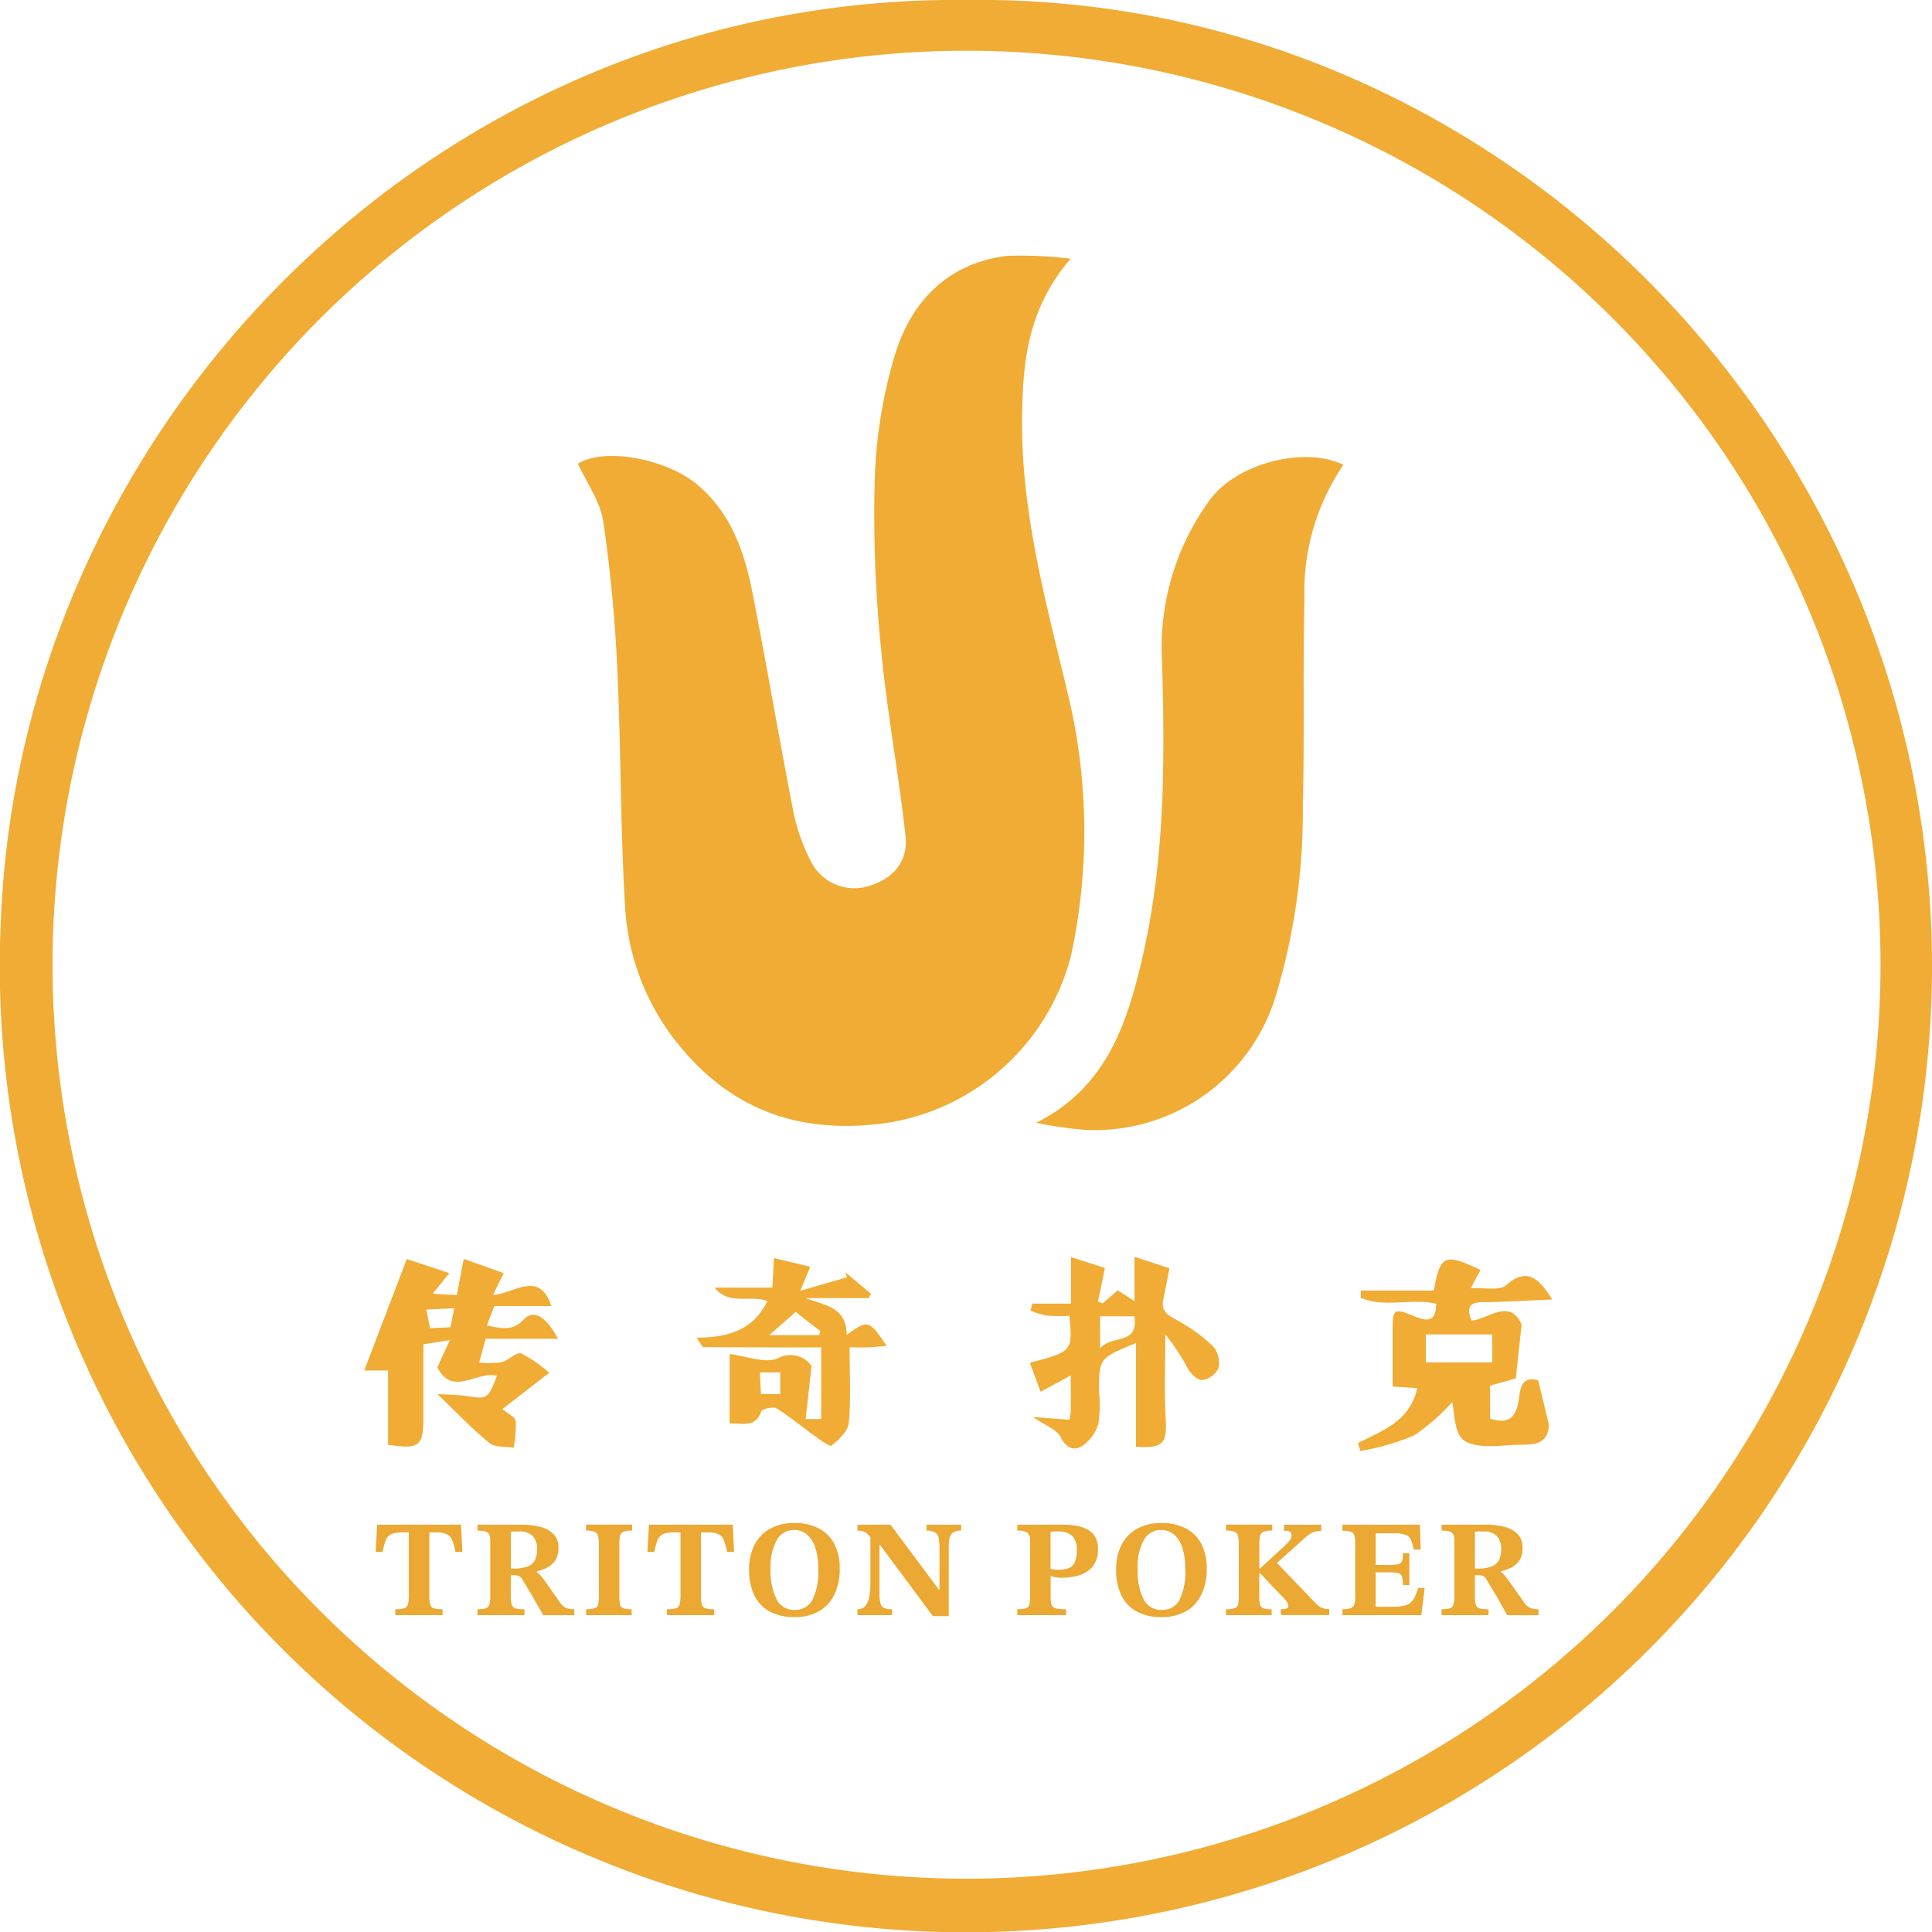
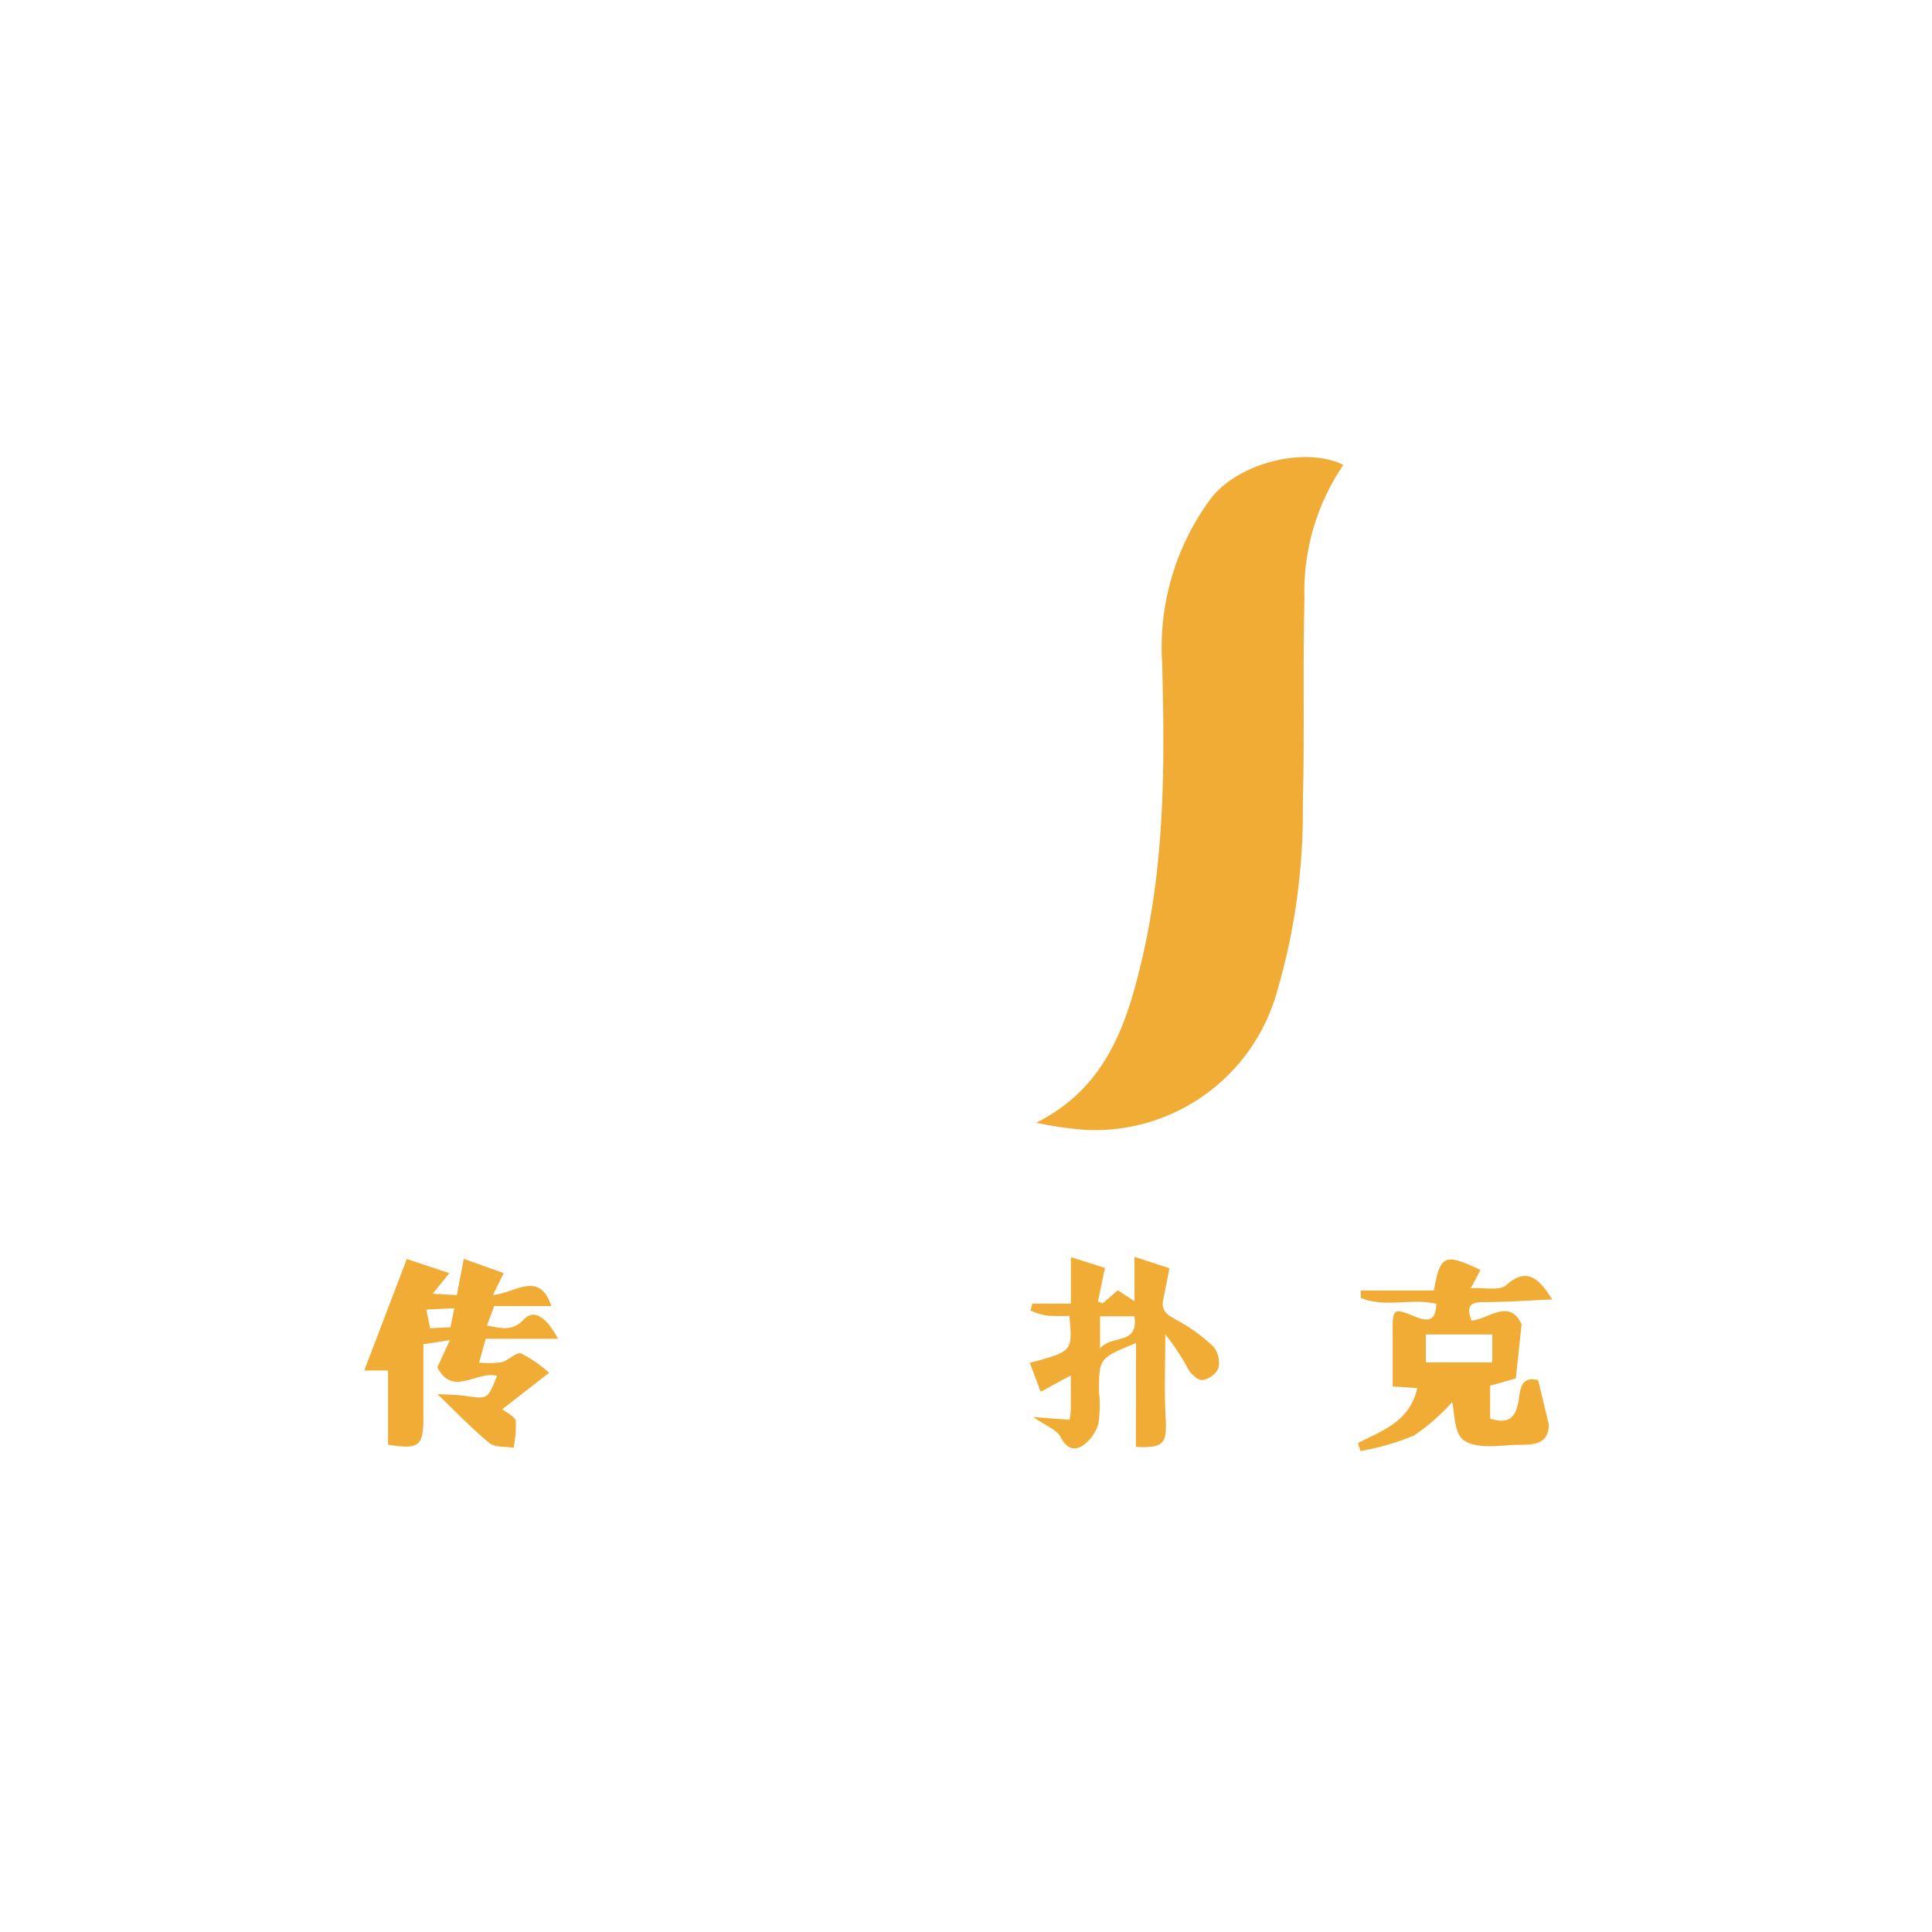
<svg xmlns="http://www.w3.org/2000/svg" width="130" height="130.009" viewBox="0 0 130 130.009">
  <defs>
    <clipPath id="clip-path">
      <rect id="Rectangle_1608" data-name="Rectangle 1608" width="130" height="130.009" fill="#f0ac34" />
    </clipPath>
  </defs>
  <g id="Triton_Poker_logo" data-name="Triton Poker logo" transform="translate(-158 -5258.876)">
    <g id="Group_14577" data-name="Group 14577" transform="translate(158 5258.876)" style="isolation: isolate">
      <g id="Group_14576" data-name="Group 14576" clip-path="url(#clip-path)">
-         <path id="Path_66035" data-name="Path 66035" d="M65.149,0C100.19-.424,129.843,28.6,130,64.8A65.008,65.008,0,1,1,.058,61.918C1.423,28.235,29.671-.421,65.149,0m61.387,65.117A61.5,61.5,0,1,0,61.825,126.33a61.515,61.515,0,0,0,64.711-61.209" transform="translate(0 0)" fill="#f0ac34" />
-         <path id="Path_66036" data-name="Path 66036" d="M176.843,63.676c-2.948,3.429-3.238,7.078-3.267,10.857-.049,6.351,1.643,12.377,3.091,18.473a39.361,39.361,0,0,1,.2,17.562,15.218,15.218,0,0,1-12.23,11.234c-5.545.823-10.2-.565-13.873-4.884a16.078,16.078,0,0,1-3.893-9.523c-.334-5.332-.277-10.687-.529-16.026a99.373,99.373,0,0,0-.948-10.014c-.2-1.339-1.105-2.573-1.706-3.892,1.774-1.1,5.966-.341,8.057,1.435,2.314,1.965,3.174,4.607,3.719,7.4.956,4.9,1.79,9.821,2.748,14.72a12.7,12.7,0,0,0,1.12,3.14,3.267,3.267,0,0,0,3.7,1.792c1.794-.453,2.9-1.645,2.7-3.452-.464-4.207-1.258-8.381-1.649-12.593a89.475,89.475,0,0,1-.422-11.386,32.7,32.7,0,0,1,1.371-8.413c1.105-3.58,3.555-6.121,7.5-6.618a26.509,26.509,0,0,1,4.312.19" transform="translate(-104.802 -46.268)" fill="#f0ac34" />
        <path id="Path_66037" data-name="Path 66037" d="M257.659,158.441c4.757-2.381,6.134-6.735,7.16-11.182,1.5-6.52,1.5-13.159,1.308-19.824a16.813,16.813,0,0,1,3.277-10.988c1.851-2.41,6.339-3.538,8.923-2.271a15.122,15.122,0,0,0-2.619,8.977c-.114,4.621.014,9.248-.11,13.868a42.952,42.952,0,0,1-1.8,12.818,12.727,12.727,0,0,1-12.843,9.083,25.024,25.024,0,0,1-3.3-.48" transform="translate(-187.934 -82.895)" fill="#f0ac34" />
        <path id="Path_66038" data-name="Path 66038" d="M95.48,322.117c.655.041,1.3.038,1.94.13,1.459.211,1.456.229,2.083-1.354-1.346-.37-2.984,1.442-4.014-.572l.845-1.835-1.785.281c0,1.688,0,3.352,0,5.015,0,1.835-.32,2.08-2.378,1.74v-4.991h-1.6l2.863-7.5,2.862.951-1.121,1.384,1.626.095.464-2.441,2.687.96-.72,1.473c1.473-.12,3.122-1.693,3.927.745H99.314l-.487,1.311c.938.167,1.7.423,2.477-.409.658-.708,1.493-.225,2.308,1.3H98.739L98.3,320a6.712,6.712,0,0,0,1.508-.024c.473-.117,1-.707,1.325-.589a8.61,8.61,0,0,1,1.88,1.3l-3.146,2.441c.37.314.864.53.9.806a7.933,7.933,0,0,1-.146,1.8c-.554-.1-1.255-.014-1.633-.325-1.2-.989-2.28-2.125-3.506-3.3M95,317.687l1.369-.065.26-1.282-1.879.093.25,1.255" transform="translate(-66.061 -228.314)" fill="#f0ac34" />
        <path id="Path_66039" data-name="Path 66039" d="M337.626,325.529c1.66-.835,3.51-1.471,4-3.7l-1.657-.107c0-1.248,0-2.4,0-3.55-.005-1.724.01-1.766,1.561-1.135.926.377,1.347.183,1.376-.881-1.673-.4-3.47.291-5.082-.4q0-.246.006-.492h4.911c.436-2.42.72-2.525,3.139-1.386l-.658,1.235c.959-.06,1.943.179,2.372-.2,1.4-1.252,2.223-.47,3.117.953-1.555.064-3.11.172-4.665.177-.915,0-1.118.347-.765,1.247,1.162-.113,2.536-1.524,3.365.243-.128,1.2-.246,2.305-.389,3.646l-1.73.489v2.217c1.121.343,1.692.055,1.906-1.135.121-.669.085-1.8,1.33-1.446l.718,2.985c-.042,1.6-1.44,1.3-2.51,1.372-1.094.071-2.471.224-3.229-.333-.651-.478-.6-1.907-.77-2.552a13.892,13.892,0,0,1-2.57,2.244,16.687,16.687,0,0,1-3.6,1.043l-.169-.528m9.039-7.313h-4.471V320.1h4.471Z" transform="translate(-246.261 -228.427)" fill="#f0ac34" />
        <path id="Path_66040" data-name="Path 66040" d="M263.232,318.3c-2.492,1.025-2.492,1.025-2.492,3.287a8.512,8.512,0,0,1-.043,2.151,2.753,2.753,0,0,1-1.061,1.472c-.562.367-1.091.192-1.478-.58-.252-.5-1-.756-1.846-1.348l2.446.183a5.823,5.823,0,0,0,.081-.623c.008-.72,0-1.439,0-2.36l-2.027,1.1-.724-1.949c2.874-.767,2.874-.767,2.66-3.162a13.747,13.747,0,0,1-1.54-.015,5.761,5.761,0,0,1-1.077-.335l.12-.471h2.6v-3.128l2.287.726c-.171.829-.319,1.544-.467,2.26l.316.123,1.013-.878,1.127.732V312.5l2.351.77c-.158.807-.278,1.46-.415,2.109-.163.773.288,1.038.9,1.371a11.554,11.554,0,0,1,2.481,1.8,1.741,1.741,0,0,1,.327,1.456,1.479,1.479,0,0,1-1.067.787c-.28.041-.738-.372-.939-.693a15.468,15.468,0,0,0-1.564-2.381c0,1.865-.078,3.734.023,5.594.1,1.755-.117,2.065-2,1.978Zm-2.422.357c.82-.937,2.6-.192,2.312-2.156H260.81Z" transform="translate(-186.79 -227.932)" fill="#f0ac34" />
-         <path id="Path_66041" data-name="Path 66041" d="M175.441,323.96v-4.679c1.121.131,2.382.663,3.243.284a1.745,1.745,0,0,1,2.27.518l-.4,3.573H181.6v-4.822c-2.677,0-5.3,0-7.913-.018-.1,0-.2-.261-.47-.634,2.093-.017,3.824-.5,4.76-2.47-1.176-.43-2.564.326-3.547-.9h3.885l.107-1.99,2.442.586-.671,1.616,3.134-.907-.1-.34,1.727,1.455-.159.284h-4.248c1.272.491,2.77.586,2.769,2.475,1.433-1.034,1.5-1.016,2.691.738-.45.038-.819.081-1.188.1-.394.015-.789,0-1.308,0,0,1.777.1,3.442-.053,5.085-.05.552-.66,1.121-1.147,1.521-.125.1-.774-.376-1.145-.64-.859-.612-1.664-1.3-2.56-1.854-.234-.144-.978.025-1.043.208-.4,1.126-1.263.763-2.127.809m6.021-5.949.1-.263-1.675-1.3-1.772,1.563Zm-3.98,2.506c.028.576.048,1.008.07,1.457h1.3v-1.457Z" transform="translate(-126.345 -228.17)" fill="#f0ac34" />
      </g>
    </g>
-     <path id="Path_66042" data-name="Path 66042" d="M4.6,1.514H1.42v-.4a2.149,2.149,0,0,0,.6-.06.367.367,0,0,0,.25-.264,2.36,2.36,0,0,0,.06-.621V-4.053H1.911a1.865,1.865,0,0,0-.764.12.714.714,0,0,0-.366.408,5.079,5.079,0,0,0-.213.787H.1l.1-1.834H5.848l.083,1.834H5.469a4.692,4.692,0,0,0-.218-.787.736.736,0,0,0-.366-.408,1.86,1.86,0,0,0-.769-.12H3.709V.171a2.36,2.36,0,0,0,.06.621.367.367,0,0,0,.25.264,2.058,2.058,0,0,0,.579.06Zm5.512,0H6.951v-.4a1.979,1.979,0,0,0,.537-.056A.375.375,0,0,0,7.743.82,1.715,1.715,0,0,0,7.812.254V-3.451a1.258,1.258,0,0,0-.06-.435.378.378,0,0,0-.245-.222,1.789,1.789,0,0,0-.556-.065v-.4h3.02a4.75,4.75,0,0,1,1.2.144,1.907,1.907,0,0,1,.889.482,1.258,1.258,0,0,1,.338.931,1.5,1.5,0,0,1-.2.824,1.417,1.417,0,0,1-.537.491,3.058,3.058,0,0,1-.723.269v.046a1.332,1.332,0,0,1,.315.3q.167.208.454.616T12.49.644a.991.991,0,0,0,.44.389,1.574,1.574,0,0,0,.542.083v.4h-2.1L10.851.6q-.2-.361-.347-.6t-.259-.431q-.116-.195-.255-.417a.6.6,0,0,0-.245-.269.937.937,0,0,0-.366-.056H9.193V.264A1.789,1.789,0,0,0,9.257.82a.365.365,0,0,0,.259.241,2.328,2.328,0,0,0,.593.056Zm-.917-3.14.352.009a2.64,2.64,0,0,0,.778-.148.9.9,0,0,0,.477-.4,1.581,1.581,0,0,0,.162-.783,1.233,1.233,0,0,0-.283-.848,1.187,1.187,0,0,0-.931-.32q-.148,0-.287,0a2.484,2.484,0,0,0-.269.023Zm8.133,3.14H14.26v-.4a1.786,1.786,0,0,0,.588-.069.355.355,0,0,0,.227-.269,2.847,2.847,0,0,0,.046-.6v-3.4a2.5,2.5,0,0,0-.051-.574.421.421,0,0,0-.232-.292,1.406,1.406,0,0,0-.579-.088v-.4h3.1v.4a1.472,1.472,0,0,0-.593.088.4.4,0,0,0-.227.3,3.048,3.048,0,0,0-.042.57V.18a3.167,3.167,0,0,0,.042.593.347.347,0,0,0,.218.273,1.665,1.665,0,0,0,.565.069Zm5.549,0H19.7v-.4a2.149,2.149,0,0,0,.6-.06.367.367,0,0,0,.25-.264,2.36,2.36,0,0,0,.06-.621V-4.053h-.417a1.865,1.865,0,0,0-.764.12.714.714,0,0,0-.366.408,5.079,5.079,0,0,0-.213.787h-.463l.1-1.834h5.642l.083,1.834h-.463a4.692,4.692,0,0,0-.218-.787.736.736,0,0,0-.366-.408,1.86,1.86,0,0,0-.769-.12h-.408V.171a2.36,2.36,0,0,0,.06.621.367.367,0,0,0,.25.264,2.058,2.058,0,0,0,.579.06Zm5.4.13a3.417,3.417,0,0,1-1.654-.371A2.447,2.447,0,0,1,25.584.19a3.819,3.819,0,0,1-.357-1.723,3.631,3.631,0,0,1,.361-1.677A2.562,2.562,0,0,1,26.636-4.3a3.3,3.3,0,0,1,1.64-.384,3.452,3.452,0,0,1,1.654.366,2.453,2.453,0,0,1,1.038,1.051,3.533,3.533,0,0,1,.357,1.649A3.939,3.939,0,0,1,30.967.125,2.564,2.564,0,0,1,29.929,1.25,3.252,3.252,0,0,1,28.275,1.644Zm.009-.482A1.3,1.3,0,0,0,29.484.5a4.236,4.236,0,0,0,.394-2.089,4.52,4.52,0,0,0-.2-1.445,1.91,1.91,0,0,0-.565-.885,1.321,1.321,0,0,0-.866-.3,1.3,1.3,0,0,0-1.153.676,3.721,3.721,0,0,0-.421,1.955,4.25,4.25,0,0,0,.4,2.029A1.3,1.3,0,0,0,28.285,1.162Zm10.375.417H37.595L34.047-3.2h-.333l-.278-.454a1.539,1.539,0,0,0-.292-.338.744.744,0,0,0-.283-.144,1.421,1.421,0,0,0-.343-.037v-.4h2.223L37.993-.209h.046v-2.77A4.162,4.162,0,0,0,38-3.608a.644.644,0,0,0-.222-.417.984.984,0,0,0-.616-.148v-.4h2.334v.4a.89.89,0,0,0-.574.148.653.653,0,0,0-.218.417,4.161,4.161,0,0,0-.042.63Zm-3.817-.065H32.518v-.4a.647.647,0,0,0,.556-.25,1.477,1.477,0,0,0,.25-.653,5.457,5.457,0,0,0,.065-.866V-3.868H34V.014a2.825,2.825,0,0,0,.065.7.458.458,0,0,0,.25.32,1.326,1.326,0,0,0,.528.083Zm11.709,0H43.273v-.4a2,2,0,0,0,.579-.06A.341.341,0,0,0,44.084.8a2.425,2.425,0,0,0,.051-.574V-3.442a.721.721,0,0,0-.185-.593,1.186,1.186,0,0,0-.676-.139v-.4h2.992a6.253,6.253,0,0,1,.912.065,2.5,2.5,0,0,1,.783.241,1.355,1.355,0,0,1,.542.5,1.547,1.547,0,0,1,.2.829,1.931,1.931,0,0,1-.2.931,1.606,1.606,0,0,1-.551.6,2.339,2.339,0,0,1-.8.315,4.647,4.647,0,0,1-.94.093,1.8,1.8,0,0,1-.352-.037q-.185-.037-.343-.074V.254a1.919,1.919,0,0,0,.06.556.373.373,0,0,0,.283.245,2.9,2.9,0,0,0,.695.06Zm-.547-3.057a2.112,2.112,0,0,0,.709-.1.732.732,0,0,0,.421-.394,2.007,2.007,0,0,0,.139-.838,1.3,1.3,0,0,0-.3-.94,1.385,1.385,0,0,0-1.01-.3q-.12,0-.218,0t-.236.023v2.5a1.842,1.842,0,0,1,.195.028A1.679,1.679,0,0,0,46.006-1.543Zm6.966,3.187a3.417,3.417,0,0,1-1.654-.371A2.447,2.447,0,0,1,50.281.19a3.819,3.819,0,0,1-.357-1.723,3.631,3.631,0,0,1,.361-1.677A2.562,2.562,0,0,1,51.332-4.3a3.3,3.3,0,0,1,1.64-.384,3.452,3.452,0,0,1,1.654.366,2.453,2.453,0,0,1,1.038,1.051,3.533,3.533,0,0,1,.357,1.649A3.939,3.939,0,0,1,55.663.125,2.564,2.564,0,0,1,54.626,1.25,3.252,3.252,0,0,1,52.972,1.644Zm.009-.482A1.3,1.3,0,0,0,54.181.5a4.236,4.236,0,0,0,.394-2.089,4.52,4.52,0,0,0-.2-1.445,1.91,1.91,0,0,0-.565-.885,1.321,1.321,0,0,0-.866-.3,1.3,1.3,0,0,0-1.153.676,3.721,3.721,0,0,0-.421,1.955,4.25,4.25,0,0,0,.4,2.029A1.3,1.3,0,0,0,52.981,1.162Zm7.411.352H57.317v-.4a1.786,1.786,0,0,0,.588-.069.355.355,0,0,0,.227-.269,2.847,2.847,0,0,0,.046-.6v-3.4a2.739,2.739,0,0,0-.046-.574.408.408,0,0,0-.227-.292,1.436,1.436,0,0,0-.588-.088v-.4h3.113v.4a1.5,1.5,0,0,0-.6.088.4.4,0,0,0-.227.3,3.114,3.114,0,0,0-.042.579v1.593H59.6L61.189-3.08a3.878,3.878,0,0,0,.408-.426.579.579,0,0,0,.12-.361.28.28,0,0,0-.083-.227.4.4,0,0,0-.259-.069h-.157v-.408h2.51v.408a1.783,1.783,0,0,0-.445.065,1.3,1.3,0,0,0-.366.181,4.179,4.179,0,0,0-.44.366L60.744-2l2.594,2.7a1.424,1.424,0,0,0,.412.315,1.225,1.225,0,0,0,.514.093v.4H61.013v-.4h.148a.555.555,0,0,0,.25-.051.163.163,0,0,0,.1-.153.5.5,0,0,0-.1-.283,3.586,3.586,0,0,0-.343-.4q-.245-.259-.69-.713l-.75-.806h-.074V.19A2.788,2.788,0,0,0,59.6.778a.356.356,0,0,0,.222.269,1.665,1.665,0,0,0,.565.069Zm10.069,0H65.154v-.4a2.015,2.015,0,0,0,.5-.051.411.411,0,0,0,.273-.213,1.156,1.156,0,0,0,.083-.5V-3.331a1.874,1.874,0,0,0-.056-.528.362.362,0,0,0-.241-.241,1.829,1.829,0,0,0-.565-.065v-.408H70.36L70.415-2.9h-.472a2.41,2.41,0,0,0-.181-.658.654.654,0,0,0-.375-.338,2.348,2.348,0,0,0-.778-.1H67.386v2.131h.824a3.518,3.518,0,0,0,.676-.046.34.34,0,0,0,.273-.213,1.683,1.683,0,0,0,.06-.528h.435v2.14H69.22a1.956,1.956,0,0,0-.06-.57.349.349,0,0,0-.273-.232,3.2,3.2,0,0,0-.676-.051h-.824V.949h1.093a4.186,4.186,0,0,0,.75-.056A1.107,1.107,0,0,0,69.707.7a1.066,1.066,0,0,0,.3-.384,3.99,3.99,0,0,0,.232-.625h.445Zm4.521,0H71.823v-.4a1.979,1.979,0,0,0,.537-.056A.375.375,0,0,0,72.616.82a1.715,1.715,0,0,0,.069-.565V-3.451a1.258,1.258,0,0,0-.06-.435.378.378,0,0,0-.245-.222,1.789,1.789,0,0,0-.556-.065v-.4h3.02a4.75,4.75,0,0,1,1.2.144,1.907,1.907,0,0,1,.889.482,1.258,1.258,0,0,1,.338.931,1.5,1.5,0,0,1-.2.824,1.417,1.417,0,0,1-.537.491,3.059,3.059,0,0,1-.723.269v.046a1.332,1.332,0,0,1,.315.3q.167.208.454.616T77.363.644a.991.991,0,0,0,.44.389,1.574,1.574,0,0,0,.542.083v.4h-2.1L75.723.6q-.2-.361-.347-.6t-.259-.431Q75-.626,74.862-.848a.6.6,0,0,0-.245-.269.937.937,0,0,0-.366-.056h-.185V.264A1.789,1.789,0,0,0,74.13.82a.365.365,0,0,0,.259.241,2.328,2.328,0,0,0,.593.056Zm-.917-3.14.352.009a2.64,2.64,0,0,0,.778-.148.9.9,0,0,0,.477-.4,1.581,1.581,0,0,0,.162-.783,1.233,1.233,0,0,0-.283-.848,1.187,1.187,0,0,0-.931-.32q-.148,0-.287,0a2.484,2.484,0,0,0-.269.023Z" transform="translate(183.178 5366.042)" fill="#eba832" />
  </g>
</svg>